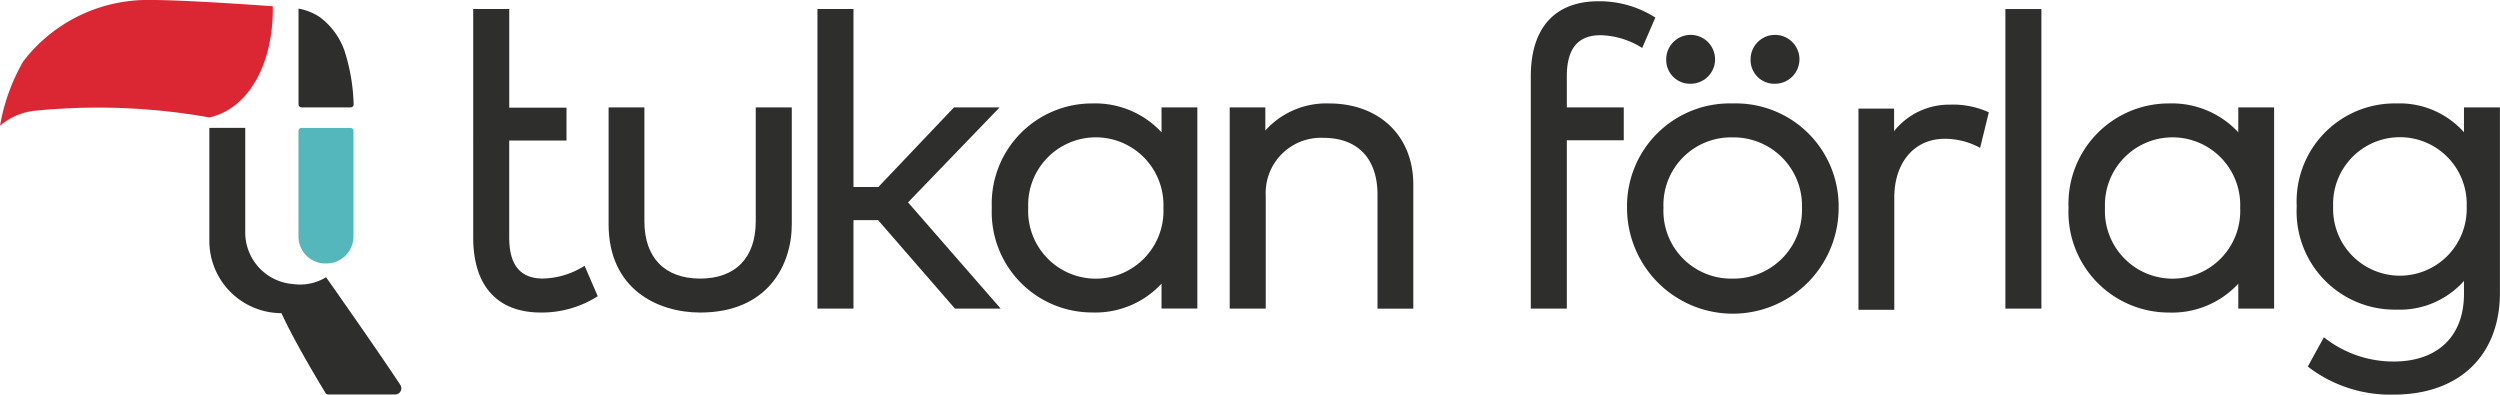
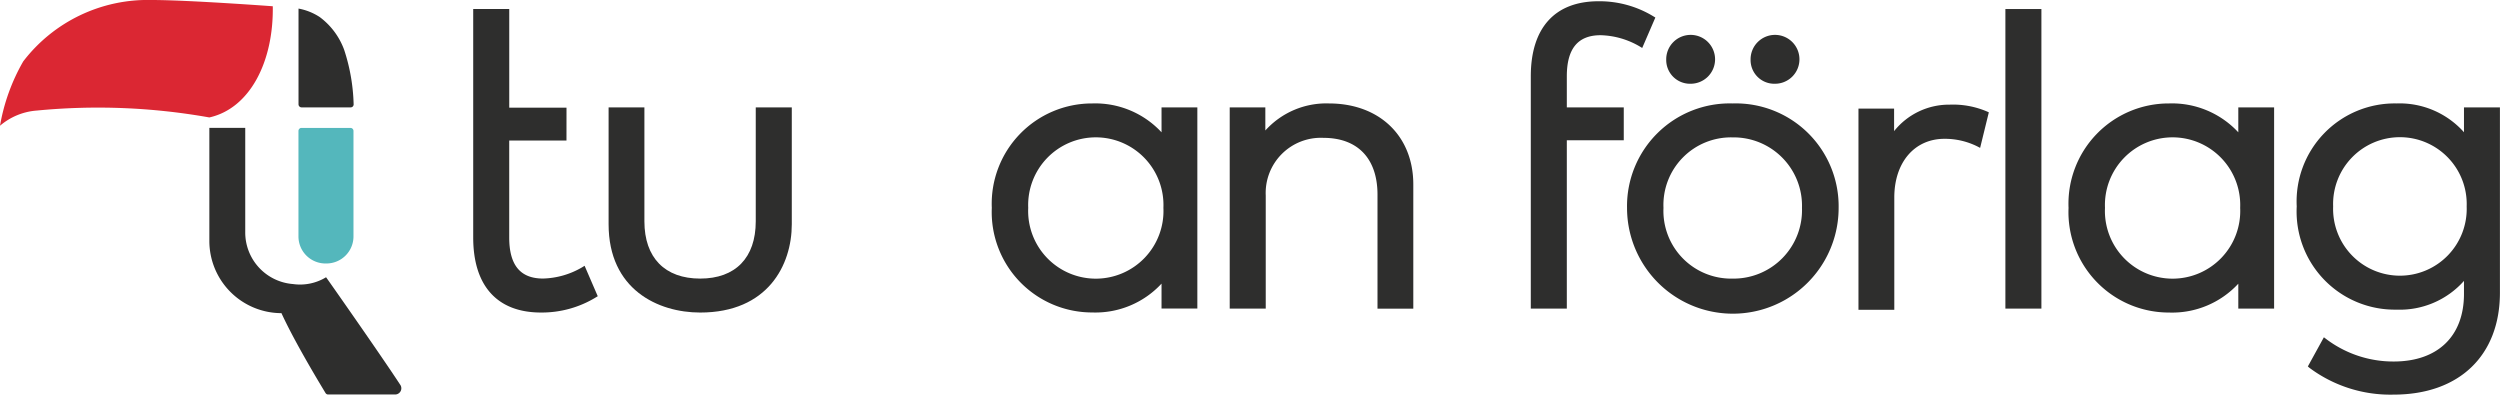
<svg xmlns="http://www.w3.org/2000/svg" width="168.842" height="26.65" viewBox="0 0 168.842 26.65">
  <defs>
    <clipPath id="clip-path">
      <rect id="Rectangle_521" data-name="Rectangle 521" width="168.842" height="26.65" fill="none" />
    </clipPath>
  </defs>
  <g id="Group_73731" data-name="Group 73731" transform="translate(0 0)">
    <g id="Group_520" data-name="Group 520" transform="translate(0 0)" clip-path="url(#clip-path)">
      <path id="Path_179" data-name="Path 179" d="M65.144,17.438c0,2.456-1.368,3.865-3.753,3.865s-3.767-1.409-3.767-3.865V9.74H55.206v7.894c0,4.4,3.332,5.962,6.186,5.962,4.566,0,6.186-3.211,6.186-5.962V9.74H65.144Z" transform="translate(-14.103 -2.488)" fill="#2e2e2d" />
-       <path id="Path_180" data-name="Path 180" d="M86.454,7.461H83.372l-5.109,5.376h-1.68V.819H74.15V21.052h2.433V15.074h1.661l5.193,5.978h3.089l-6.258-7.175Z" transform="translate(-18.942 -0.209)" fill="#2e2e2d" />
      <path id="Path_181" data-name="Path 181" d="M101.429,11.333a6.108,6.108,0,0,0-4.676-1.95,6.773,6.773,0,0,0-6.788,7.054A6.78,6.78,0,0,0,96.752,23.5a6.082,6.082,0,0,0,4.676-1.948v1.682h2.419V9.649h-2.419Zm.126,5.1a4.57,4.57,0,1,1-9.13,0,4.569,4.569,0,1,1,9.13,0" transform="translate(-22.982 -2.397)" fill="#2e2e2d" />
      <path id="Path_182" data-name="Path 182" d="M118.252,9.383a5.544,5.544,0,0,0-4.3,1.826V9.649h-2.406v13.59h2.433V15.6a3.726,3.726,0,0,1,3.893-3.893c2.323,0,3.655,1.4,3.655,3.837v7.7h2.418V14.855c0-3.273-2.289-5.472-5.7-5.472" transform="translate(-28.495 -2.397)" fill="#2e2e2d" />
      <path id="Path_183" data-name="Path 183" d="M145.136,7.281H141.29V5.18c0-1.866.747-2.773,2.283-2.773a5.477,5.477,0,0,1,2.645.762l.163.1.888-2.056-.124-.075A7.007,7.007,0,0,0,143.433.114c-2.951,0-4.576,1.8-4.576,5.066V20.871h2.433V9.5h3.846Z" transform="translate(-35.472 -0.029)" fill="#2e2e2d" />
      <path id="Path_184" data-name="Path 184" d="M49.223,9.7H45.356v6.548c0,1.865.746,2.773,2.283,2.773a5.473,5.473,0,0,0,2.645-.762l.163-.1.888,2.056-.124.075A7.007,7.007,0,0,1,47.5,21.316c-2.951,0-4.576-1.8-4.576-5.065V.819h2.434V7.481h3.867Z" transform="translate(-10.965 -0.209)" fill="#2e2e2d" />
      <path id="Path_185" data-name="Path 185" d="M160.429,6.464a1.65,1.65,0,1,0-1.636-1.636,1.6,1.6,0,0,0,1.636,1.636" transform="translate(-40.564 -0.808)" fill="#2e2e2d" />
      <path id="Path_186" data-name="Path 186" d="M152.791,6.464a1.65,1.65,0,1,0-1.65-1.636,1.607,1.607,0,0,0,1.65,1.636" transform="translate(-38.61 -0.808)" fill="#2e2e2d" />
      <path id="Path_187" data-name="Path 187" d="M154.725,9.383a6.94,6.94,0,0,0-7.138,7.054,7.145,7.145,0,0,0,14.29,0,6.948,6.948,0,0,0-7.152-7.054m4.677,7.054a4.623,4.623,0,0,1-4.677,4.776,4.573,4.573,0,0,1-4.677-4.776,4.565,4.565,0,0,1,4.677-4.761,4.616,4.616,0,0,1,4.677,4.761" transform="translate(-37.702 -2.397)" fill="#2e2e2d" />
      <path id="Path_188" data-name="Path 188" d="M174.753,9.493a4.744,4.744,0,0,0-3.767,1.788V9.759h-2.406V23.348H171V15.762c0-2.369,1.363-3.962,3.389-3.962a4.927,4.927,0,0,1,2.216.512l.191.1.588-2.4-.124-.057a5.855,5.855,0,0,0-2.506-.463" transform="translate(-43.065 -2.425)" fill="#2e2e2d" />
      <path id="Path_189" data-name="Path 189" d="M199.1,11.333a6.109,6.109,0,0,0-4.677-1.95,6.773,6.773,0,0,0-6.788,7.054,6.78,6.78,0,0,0,6.788,7.068,6.083,6.083,0,0,0,4.677-1.948v1.682h2.418V9.649H199.1Zm.126,5.1a4.57,4.57,0,1,1-9.13,0,4.569,4.569,0,1,1,9.13,0" transform="translate(-47.932 -2.397)" fill="#2e2e2d" />
      <rect id="Rectangle_520" data-name="Rectangle 520" width="2.432" height="20.232" transform="translate(135.438 0.61)" fill="#2e2e2d" />
      <path id="Path_190" data-name="Path 190" d="M219.628,9.649v1.679a5.82,5.82,0,0,0-4.565-1.945,6.622,6.622,0,0,0-6.731,6.956,6.629,6.629,0,0,0,6.731,6.97,5.8,5.8,0,0,0,4.565-1.941v.879c0,2.858-1.774,4.565-4.746,4.565a7.513,7.513,0,0,1-4.562-1.52l-.153-.116-1.083,1.969.1.088a9.127,9.127,0,0,0,5.693,1.815c4.429,0,7.179-2.638,7.179-6.886V9.649Zm.182,6.69a4.512,4.512,0,1,1-9.018,0,4.512,4.512,0,1,1,9.018,0" transform="translate(-53.219 -2.397)" fill="#2e2e2d" />
      <path id="Path_191" data-name="Path 191" d="M18.423.423S12.716,0,10.239,0A10.59,10.59,0,0,0,1.568,4.148,13.219,13.219,0,0,0,0,8.493,4.3,4.3,0,0,1,2.482,7.467a42.909,42.909,0,0,1,11.657.465c2.727-.611,4.341-3.74,4.284-7.509" transform="translate(0 0)" fill="#db2733" fill-rule="evenodd" />
      <path id="Path_192" data-name="Path 192" d="M28.506,1.348a4.812,4.812,0,0,1,1.657,2.223A12.762,12.762,0,0,1,30.8,7.236a.2.2,0,0,1-.206.215H27.285a.207.207,0,0,1-.207-.207V.778a3.9,3.9,0,0,1,1.428.57" transform="translate(-6.917 -0.199)" fill="#2e2e2d" fill-rule="evenodd" />
      <path id="Path_193" data-name="Path 193" d="M28.969,20.759H28.9a1.826,1.826,0,0,1-1.826-1.826V11.807a.206.206,0,0,1,.205-.205H30.59a.205.205,0,0,1,.2.205v7.125a1.826,1.826,0,0,1-1.826,1.826" transform="translate(-6.917 -2.964)" fill="#54b7bc" fill-rule="evenodd" />
      <path id="Path_194" data-name="Path 194" d="M31.888,28.96c-1.364-2.085-5-7.261-5.016-7.272a3.367,3.367,0,0,1-2.229.46,3.493,3.493,0,0,1-3.229-3.507V11.6H18.99v7.644a4.877,4.877,0,0,0,4.869,4.869c.893,1.952,2.584,4.745,2.977,5.394a.208.208,0,0,0,.182.1h4.516a.42.42,0,0,0,.354-.649" transform="translate(-4.851 -2.964)" fill="#2e2e2d" fill-rule="evenodd" />
    </g>
  </g>
</svg>